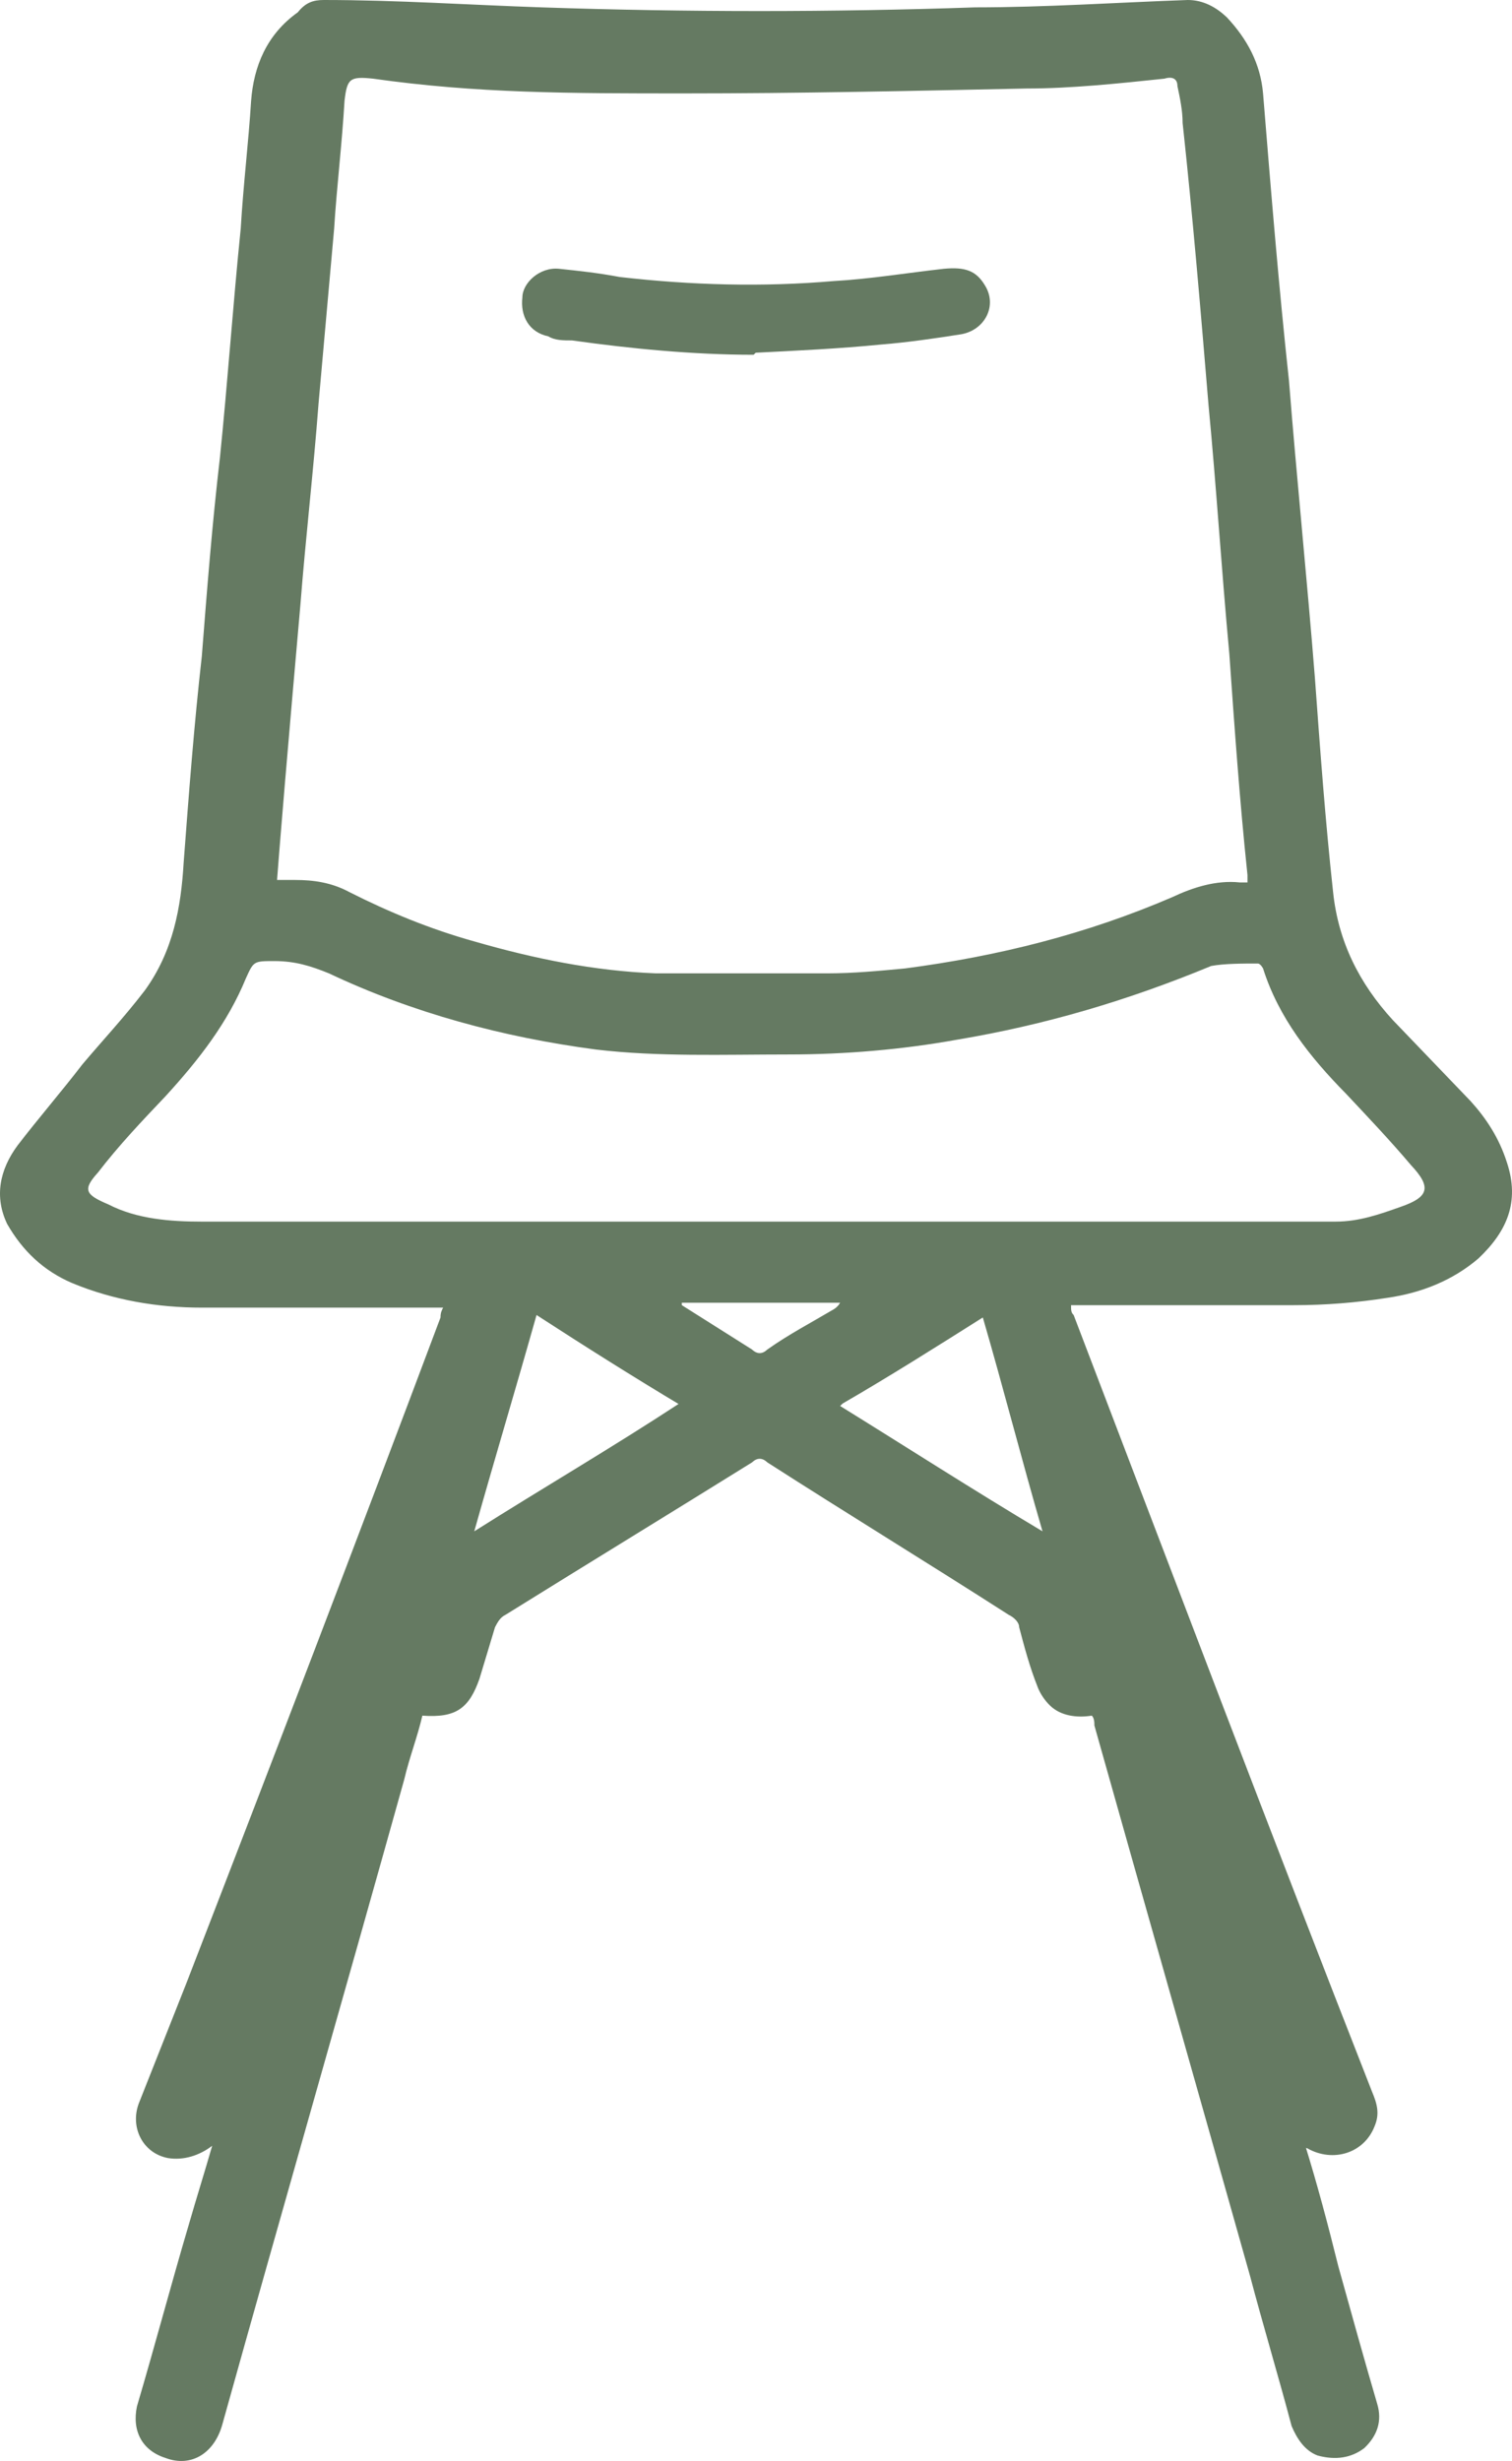
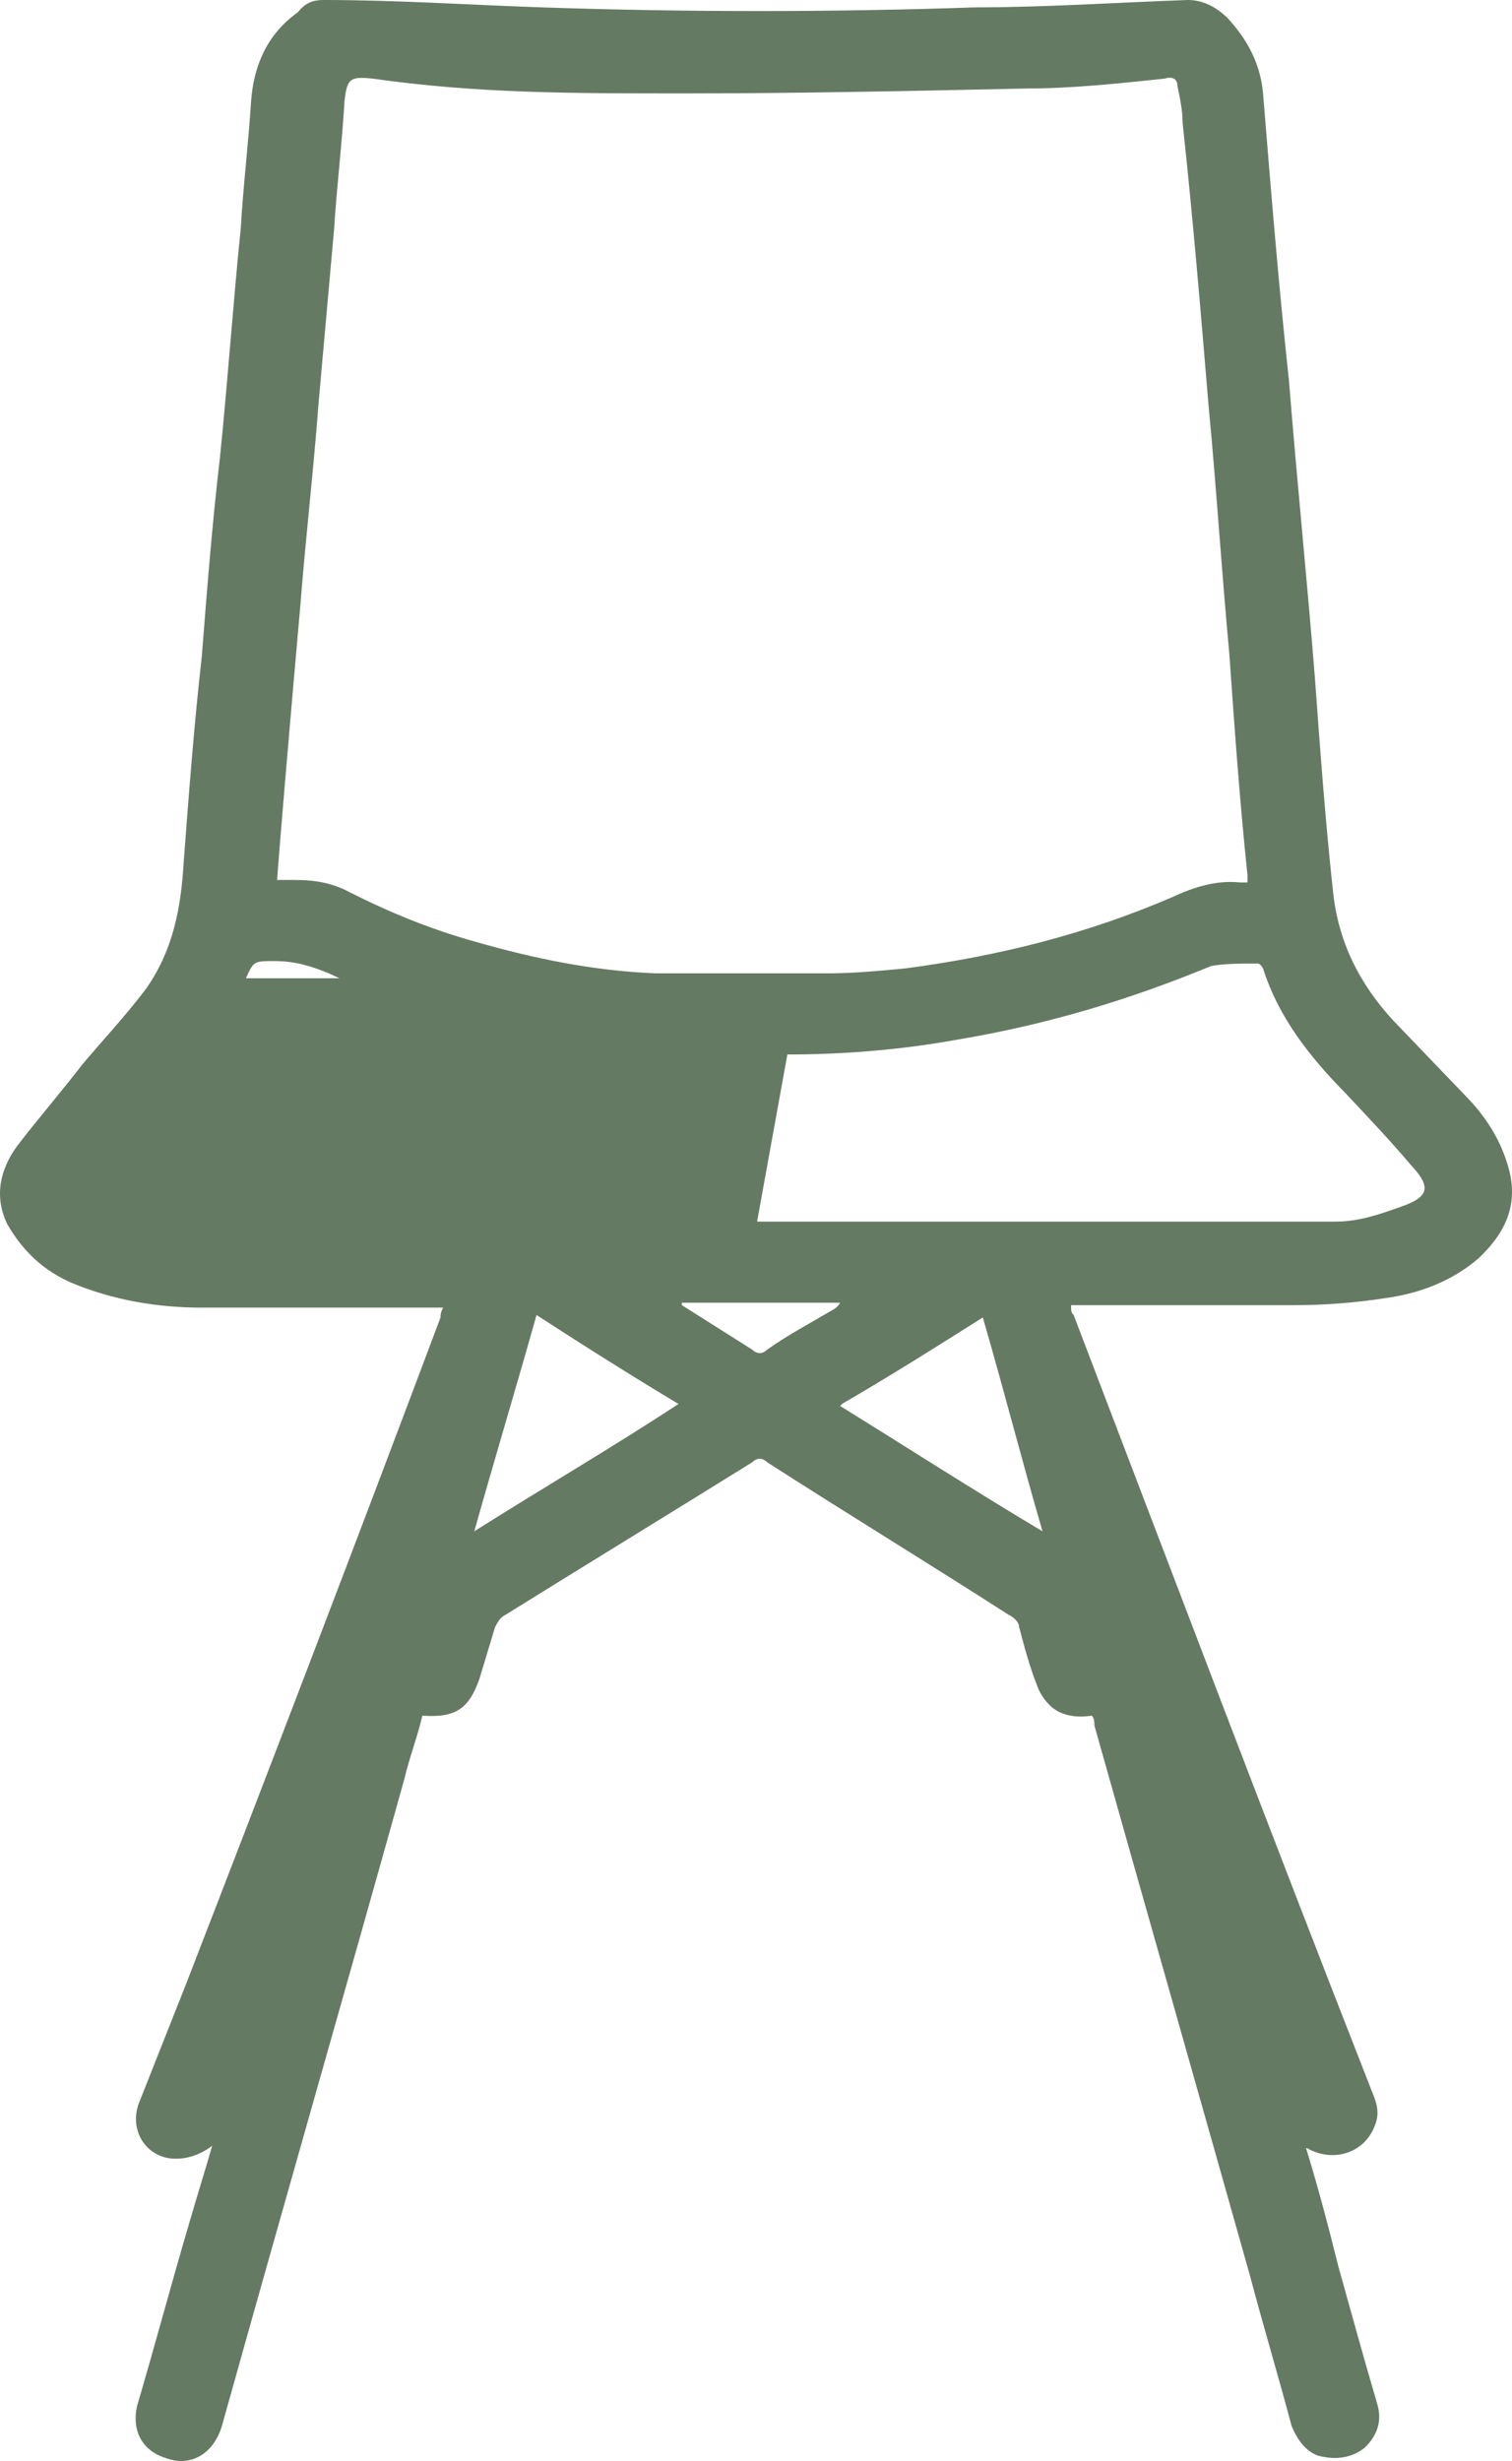
<svg xmlns="http://www.w3.org/2000/svg" id="a" version="1.2" viewBox="0 0 478.557 778.706">
-   <path d="M412.905,678.197c4.107,13.221,7.39,25.666,10.675,38.887,4.107,14.778,8.212,29.554,12.319,43.553,1.641,5.444,0,10.11-4.107,13.999-4.107,3.111-9.034,3.89-14.783,2.333-4.107-1.554-6.571-5.444-8.212-9.334-4.107-15.554-9.034-31.887-13.139-47.443-16.424-58.331-32.85-115.884-49.274-174.215,0-.778,0-2.333-.822-3.111-4.927.778-9.856,0-13.139-3.111-1.641-1.554-3.285-3.89-4.107-6.223-2.463-6.223-4.107-12.443-5.749-18.665,0-1.554-1.641-3.111-3.285-3.89-25.458-16.332-50.918-31.887-76.376-48.221-1.641-1.554-3.285-1.554-4.927,0-26.28,16.332-51.738,31.887-78.017,48.221-1.641.778-2.463,2.333-3.285,3.89-1.641,5.444-3.285,10.888-4.927,16.332-3.285,9.334-7.39,12.443-18.068,11.667-1.641,6.999-4.107,13.221-5.749,20.222-18.89,67.665-38.599,136.106-57.486,203.769-2.463,9.334-9.856,13.999-18.068,10.888-7.39-2.333-10.675-8.555-9.034-16.332,5.749-19.444,10.675-38.109,16.424-57.553,2.463-8.555,4.927-16.332,7.39-24.888-4.107,3.111-9.034,4.666-13.961,3.89-8.212-1.554-12.319-10.11-9.034-17.889,4.927-12.443,9.856-24.888,14.783-37.333,27.102-69.998,54.201-140.772,80.481-210.769,0-.778,0-1.554.822-3.111H63.875c-13.961,0-27.921-2.333-41.062-7.777-9.034-3.89-15.604-10.11-20.531-18.665-4.107-8.555-2.463-17.111,3.285-24.888,6.571-8.555,13.961-17.111,20.531-25.666,6.571-7.777,13.141-14.778,19.709-23.333,9.034-12.443,11.497-26.442,12.319-40.442,1.641-21.777,3.285-43.553,5.749-65.33,1.641-20.998,3.285-41.999,5.749-62.997,2.463-24.109,4.107-48.221,6.571-72.331.822-14,2.463-27.221,3.285-40.442.822-10.888,4.927-20.998,14.783-27.999,2.463-3.111,4.927-3.89,8.212-3.89,22.994,0,45.989,1.554,68.984,2.333,45.989,1.554,91.981,1.554,137.148,0,22.172,0,45.169-1.554,67.342-2.333,4.927,0,9.034,2.333,12.319,5.444,6.571,6.999,10.675,14.778,11.497,24.109,2.463,30.332,4.927,60.664,8.212,90.996,2.463,31.11,5.749,62.997,8.212,94.107,1.641,22.555,3.285,45.11,5.749,67.665,1.641,15.554,8.212,28.778,18.89,40.442,8.212,8.555,16.424,17.111,24.638,25.666,4.927,5.444,9.034,11.667,11.497,19.444,4.107,12.443,0,21.777-9.034,30.332-8.212,6.999-18.068,10.888-28.743,12.443-9.856,1.554-19.709,2.333-29.565,2.333h-67.342c-22.172,0-1.641,0-3.285,0,0,1.554,0,2.333.822,3.111,31.206,81.662,62.415,164.105,94.444,245.767,1.641,3.89,2.463,6.999.822,10.888-3.285,8.555-13.139,11.667-21.353,6.999,0,0-.822,0-2.463-1.554h1.641v.005ZM85.228,278.437h8.212c5.749,0,11.497.778,17.246,3.89,12.319,6.223,25.458,11.667,39.421,15.554,18.89,5.444,37.777,9.334,57.486,10.11h54.201c8.212,0,16.424-.778,24.638-1.554,29.565-3.89,57.486-10.888,84.588-22.555,6.571-3.111,13.961-5.444,21.353-4.666h2.463v-2.333c-2.463-23.333-4.107-46.664-5.749-69.998-2.463-26.442-4.107-52.887-6.571-78.553-2.463-29.554-4.927-59.109-8.212-89.442,0-3.89-.822-7.777-1.641-11.667,0-2.333-1.641-3.111-4.107-2.333-14.783,1.554-29.565,3.111-43.526,3.111-36.136.778-72.269,1.554-108.404,1.554s-65.701,0-98.549-4.666c-7.39-.778-8.212,0-9.034,6.999h0c-.822,14-2.463,27.221-3.285,40.442-1.641,18.665-3.285,36.555-4.927,55.22-1.641,21.777-4.107,42.777-5.749,63.775-1.641,18.665-3.285,37.333-4.927,56.774-.822,10.11-1.641,19.444-2.463,30.332h-2.463l-.003.005ZM239.621,386.541h183.137c7.39,0,13.961-2.333,20.531-4.666,9.034-3.111,9.856-6.223,3.285-13.221-6.571-7.777-13.961-15.554-20.531-22.555-11.497-11.667-21.353-24.109-26.28-39.666,0,0-.822-1.554-1.641-1.554-4.927,0-10.675,0-14.783.778-26.28,10.888-52.56,18.665-80.481,23.333-17.246,3.111-35.314,4.666-53.382,4.666-20.531,0-41.062.778-60.772-1.554-29.565-3.89-58.308-11.667-84.588-24.109-5.749-2.333-10.675-3.89-17.246-3.89s-6.571,0-9.034,5.444c-5.749,14-14.783,25.666-25.458,37.333-7.39,7.777-14.783,15.554-21.353,24.109-4.927,5.444-4.107,6.999,3.285,10.11,9.034,4.666,19.709,5.444,29.565,5.444h175.744v-.002ZM215.807,444.873c-15.604-9.334-30.387-18.665-45.989-28.778-6.571,23.333-13.141,45.11-19.709,68.441,22.173-14,43.526-26.442,64.879-40.442h0l.822.778h-.003ZM265.901,444.873c21.353,13.221,41.884,26.442,64.057,39.666-6.571-22.555-12.319-45.11-18.89-67.665-14.783,9.334-29.565,18.665-44.348,27.221h0l-.822.778h.003ZM215.807,412.986h0c7.39,4.666,14.783,9.334,22.172,14,1.641,1.554,3.285,1.554,4.927,0,6.571-4.666,13.961-8.555,20.531-12.443,0,0,1.641-.778,2.463-2.333h-50.096v.778l.003-.002Z" fill="#657a62" />
-   <path d="M238.518,112.256c-19.15,0-38.984-1.943-57.45-4.534-2.736,0-5.472,0-7.524-1.294-6.154-1.294-8.89-6.477-8.208-12.307,0-4.534,5.472-9.716,11.626-9.068s12.311,1.294,19.15,2.591c22.57,2.591,45.139,3.239,67.709,1.294,11.626-.648,23.253-2.591,34.881-3.886,6.839-.648,10.259.648,12.995,5.182,4.103,6.477,0,14.25-7.523,15.544-8.208,1.294-17.098,2.591-25.306,3.239-12.995,1.294-26.673,1.943-39.669,2.591l-.684.648.002-.002Z" fill="#657a62" />
+   <path d="M412.905,678.197c4.107,13.221,7.39,25.666,10.675,38.887,4.107,14.778,8.212,29.554,12.319,43.553,1.641,5.444,0,10.11-4.107,13.999-4.107,3.111-9.034,3.89-14.783,2.333-4.107-1.554-6.571-5.444-8.212-9.334-4.107-15.554-9.034-31.887-13.139-47.443-16.424-58.331-32.85-115.884-49.274-174.215,0-.778,0-2.333-.822-3.111-4.927.778-9.856,0-13.139-3.111-1.641-1.554-3.285-3.89-4.107-6.223-2.463-6.223-4.107-12.443-5.749-18.665,0-1.554-1.641-3.111-3.285-3.89-25.458-16.332-50.918-31.887-76.376-48.221-1.641-1.554-3.285-1.554-4.927,0-26.28,16.332-51.738,31.887-78.017,48.221-1.641.778-2.463,2.333-3.285,3.89-1.641,5.444-3.285,10.888-4.927,16.332-3.285,9.334-7.39,12.443-18.068,11.667-1.641,6.999-4.107,13.221-5.749,20.222-18.89,67.665-38.599,136.106-57.486,203.769-2.463,9.334-9.856,13.999-18.068,10.888-7.39-2.333-10.675-8.555-9.034-16.332,5.749-19.444,10.675-38.109,16.424-57.553,2.463-8.555,4.927-16.332,7.39-24.888-4.107,3.111-9.034,4.666-13.961,3.89-8.212-1.554-12.319-10.11-9.034-17.889,4.927-12.443,9.856-24.888,14.783-37.333,27.102-69.998,54.201-140.772,80.481-210.769,0-.778,0-1.554.822-3.111H63.875c-13.961,0-27.921-2.333-41.062-7.777-9.034-3.89-15.604-10.11-20.531-18.665-4.107-8.555-2.463-17.111,3.285-24.888,6.571-8.555,13.961-17.111,20.531-25.666,6.571-7.777,13.141-14.778,19.709-23.333,9.034-12.443,11.497-26.442,12.319-40.442,1.641-21.777,3.285-43.553,5.749-65.33,1.641-20.998,3.285-41.999,5.749-62.997,2.463-24.109,4.107-48.221,6.571-72.331.822-14,2.463-27.221,3.285-40.442.822-10.888,4.927-20.998,14.783-27.999,2.463-3.111,4.927-3.89,8.212-3.89,22.994,0,45.989,1.554,68.984,2.333,45.989,1.554,91.981,1.554,137.148,0,22.172,0,45.169-1.554,67.342-2.333,4.927,0,9.034,2.333,12.319,5.444,6.571,6.999,10.675,14.778,11.497,24.109,2.463,30.332,4.927,60.664,8.212,90.996,2.463,31.11,5.749,62.997,8.212,94.107,1.641,22.555,3.285,45.11,5.749,67.665,1.641,15.554,8.212,28.778,18.89,40.442,8.212,8.555,16.424,17.111,24.638,25.666,4.927,5.444,9.034,11.667,11.497,19.444,4.107,12.443,0,21.777-9.034,30.332-8.212,6.999-18.068,10.888-28.743,12.443-9.856,1.554-19.709,2.333-29.565,2.333h-67.342c-22.172,0-1.641,0-3.285,0,0,1.554,0,2.333.822,3.111,31.206,81.662,62.415,164.105,94.444,245.767,1.641,3.89,2.463,6.999.822,10.888-3.285,8.555-13.139,11.667-21.353,6.999,0,0-.822,0-2.463-1.554h1.641v.005ZM85.228,278.437h8.212c5.749,0,11.497.778,17.246,3.89,12.319,6.223,25.458,11.667,39.421,15.554,18.89,5.444,37.777,9.334,57.486,10.11h54.201c8.212,0,16.424-.778,24.638-1.554,29.565-3.89,57.486-10.888,84.588-22.555,6.571-3.111,13.961-5.444,21.353-4.666h2.463v-2.333c-2.463-23.333-4.107-46.664-5.749-69.998-2.463-26.442-4.107-52.887-6.571-78.553-2.463-29.554-4.927-59.109-8.212-89.442,0-3.89-.822-7.777-1.641-11.667,0-2.333-1.641-3.111-4.107-2.333-14.783,1.554-29.565,3.111-43.526,3.111-36.136.778-72.269,1.554-108.404,1.554s-65.701,0-98.549-4.666c-7.39-.778-8.212,0-9.034,6.999h0c-.822,14-2.463,27.221-3.285,40.442-1.641,18.665-3.285,36.555-4.927,55.22-1.641,21.777-4.107,42.777-5.749,63.775-1.641,18.665-3.285,37.333-4.927,56.774-.822,10.11-1.641,19.444-2.463,30.332h-2.463l-.003.005ZM239.621,386.541h183.137c7.39,0,13.961-2.333,20.531-4.666,9.034-3.111,9.856-6.223,3.285-13.221-6.571-7.777-13.961-15.554-20.531-22.555-11.497-11.667-21.353-24.109-26.28-39.666,0,0-.822-1.554-1.641-1.554-4.927,0-10.675,0-14.783.778-26.28,10.888-52.56,18.665-80.481,23.333-17.246,3.111-35.314,4.666-53.382,4.666-20.531,0-41.062.778-60.772-1.554-29.565-3.89-58.308-11.667-84.588-24.109-5.749-2.333-10.675-3.89-17.246-3.89s-6.571,0-9.034,5.444h175.744v-.002ZM215.807,444.873c-15.604-9.334-30.387-18.665-45.989-28.778-6.571,23.333-13.141,45.11-19.709,68.441,22.173-14,43.526-26.442,64.879-40.442h0l.822.778h-.003ZM265.901,444.873c21.353,13.221,41.884,26.442,64.057,39.666-6.571-22.555-12.319-45.11-18.89-67.665-14.783,9.334-29.565,18.665-44.348,27.221h0l-.822.778h.003ZM215.807,412.986h0c7.39,4.666,14.783,9.334,22.172,14,1.641,1.554,3.285,1.554,4.927,0,6.571-4.666,13.961-8.555,20.531-12.443,0,0,1.641-.778,2.463-2.333h-50.096v.778l.003-.002Z" fill="#657a62" />
</svg>